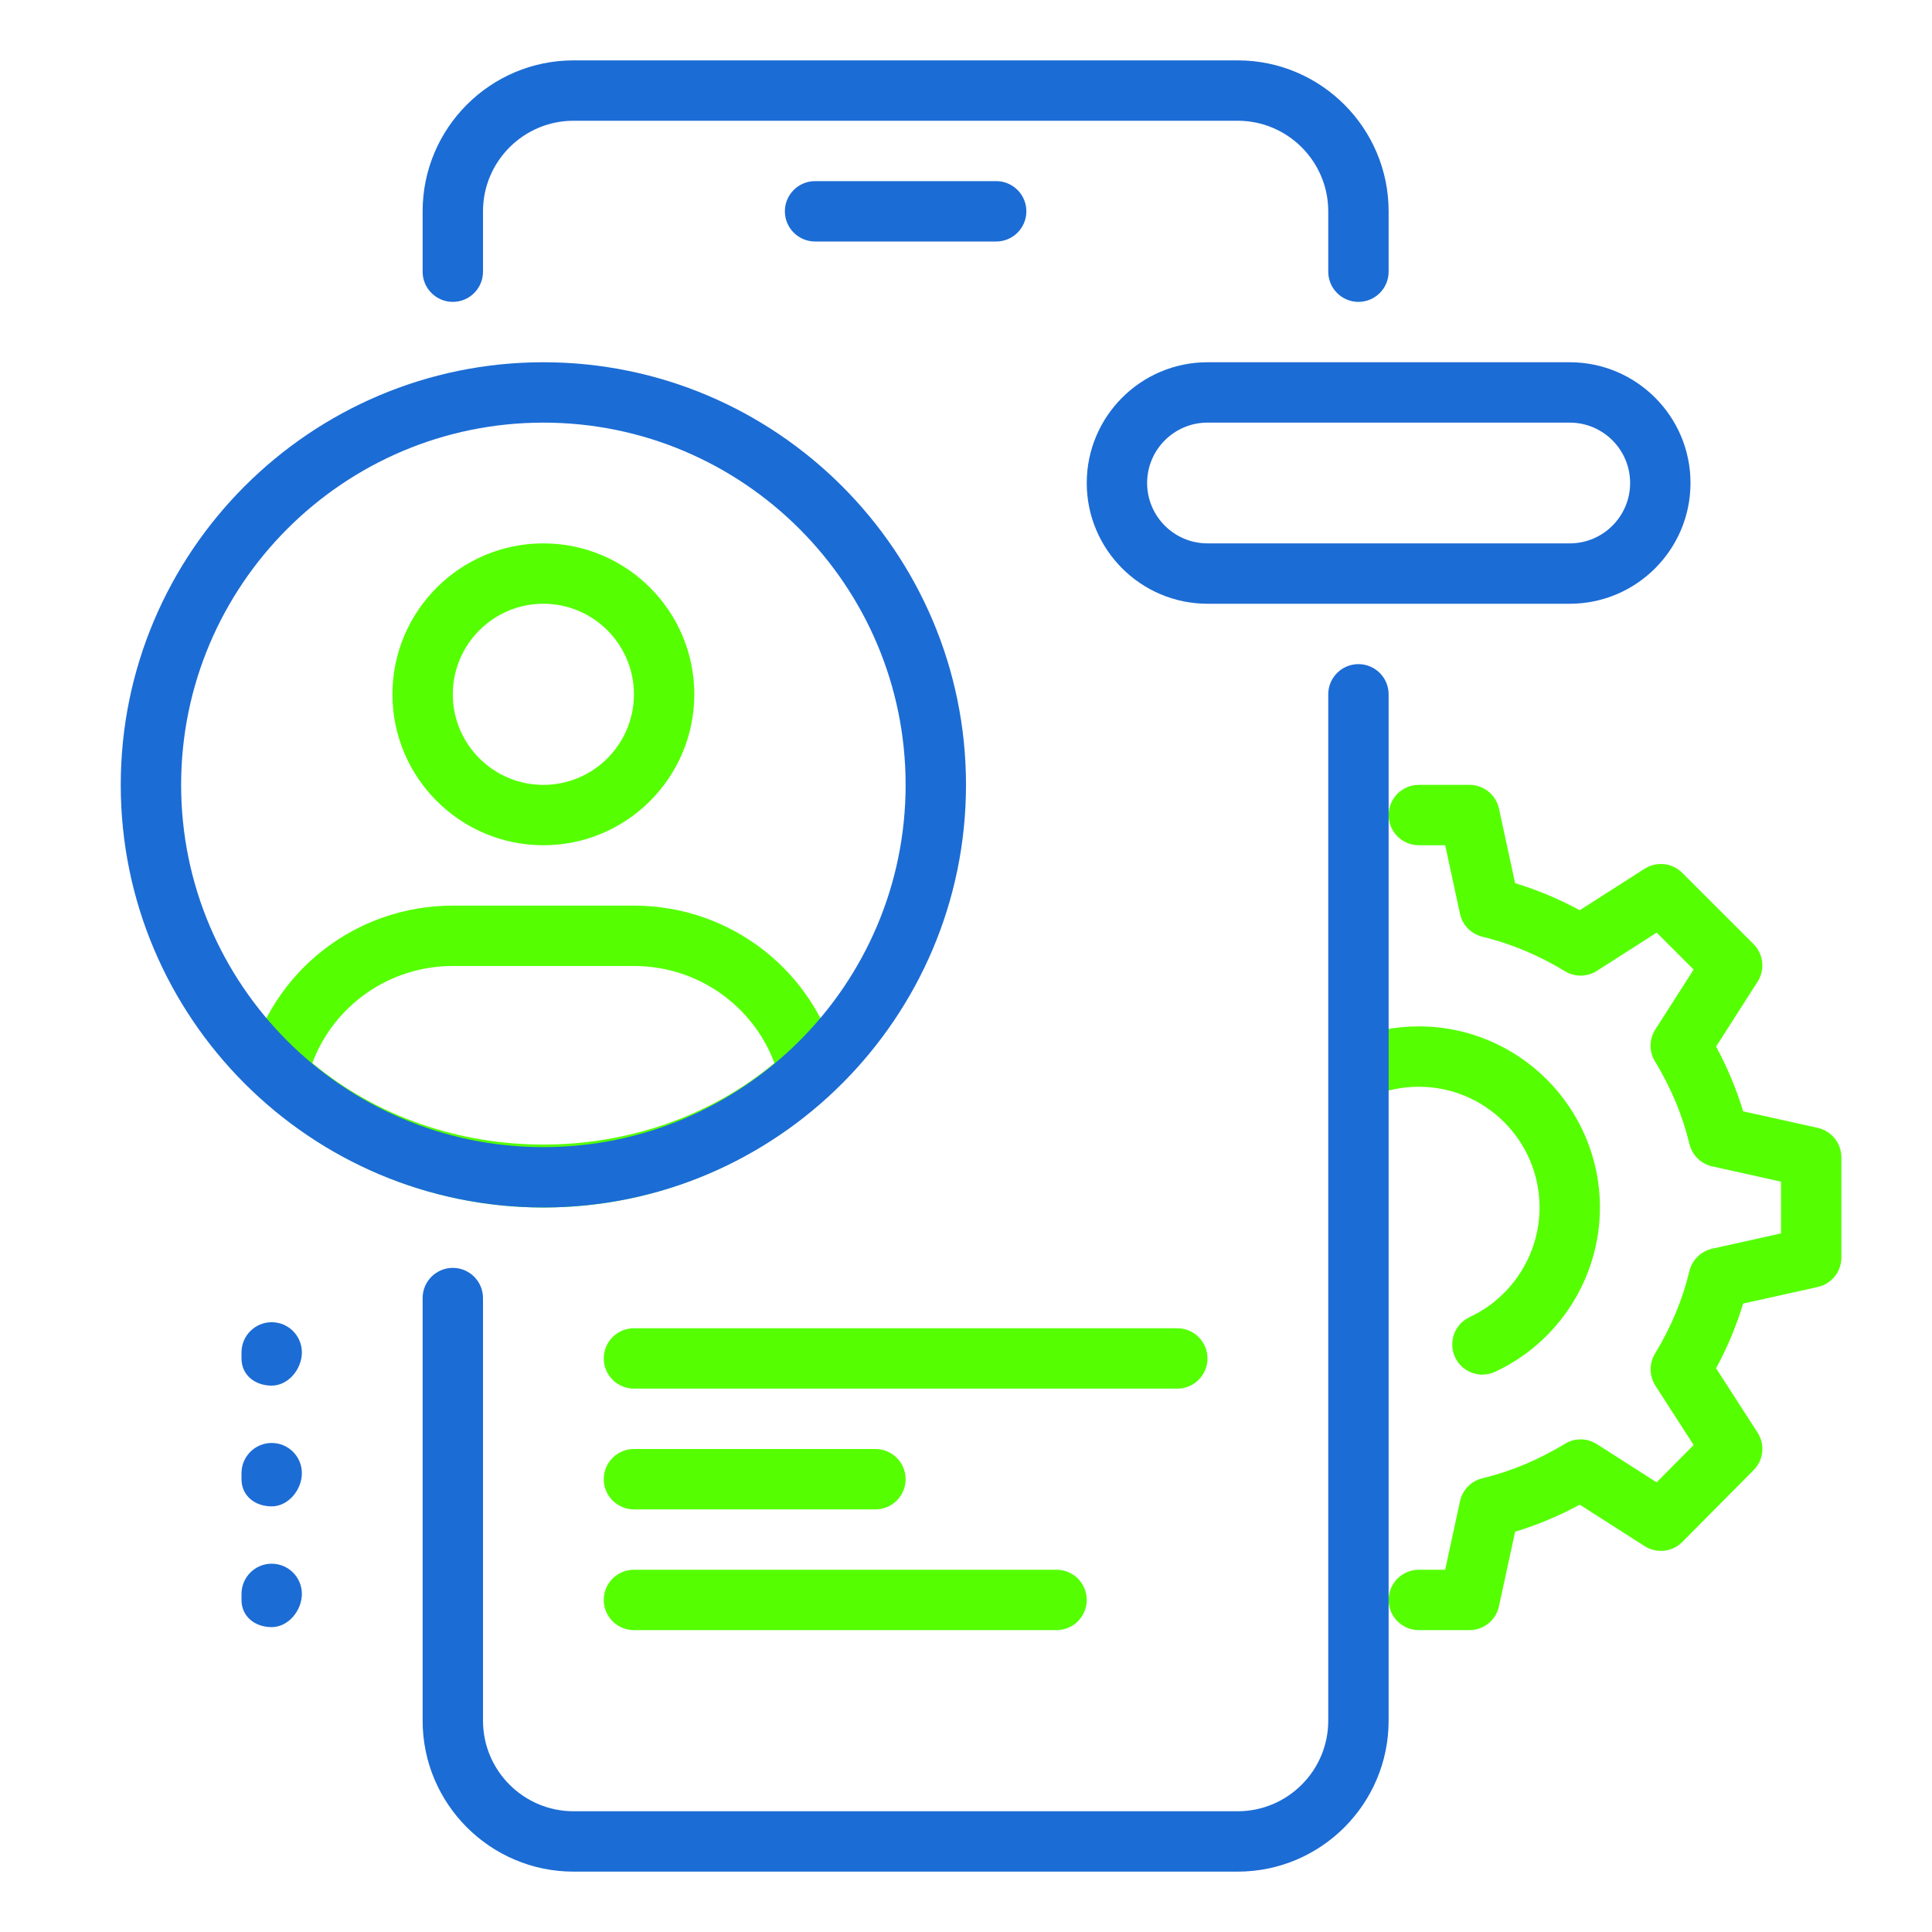
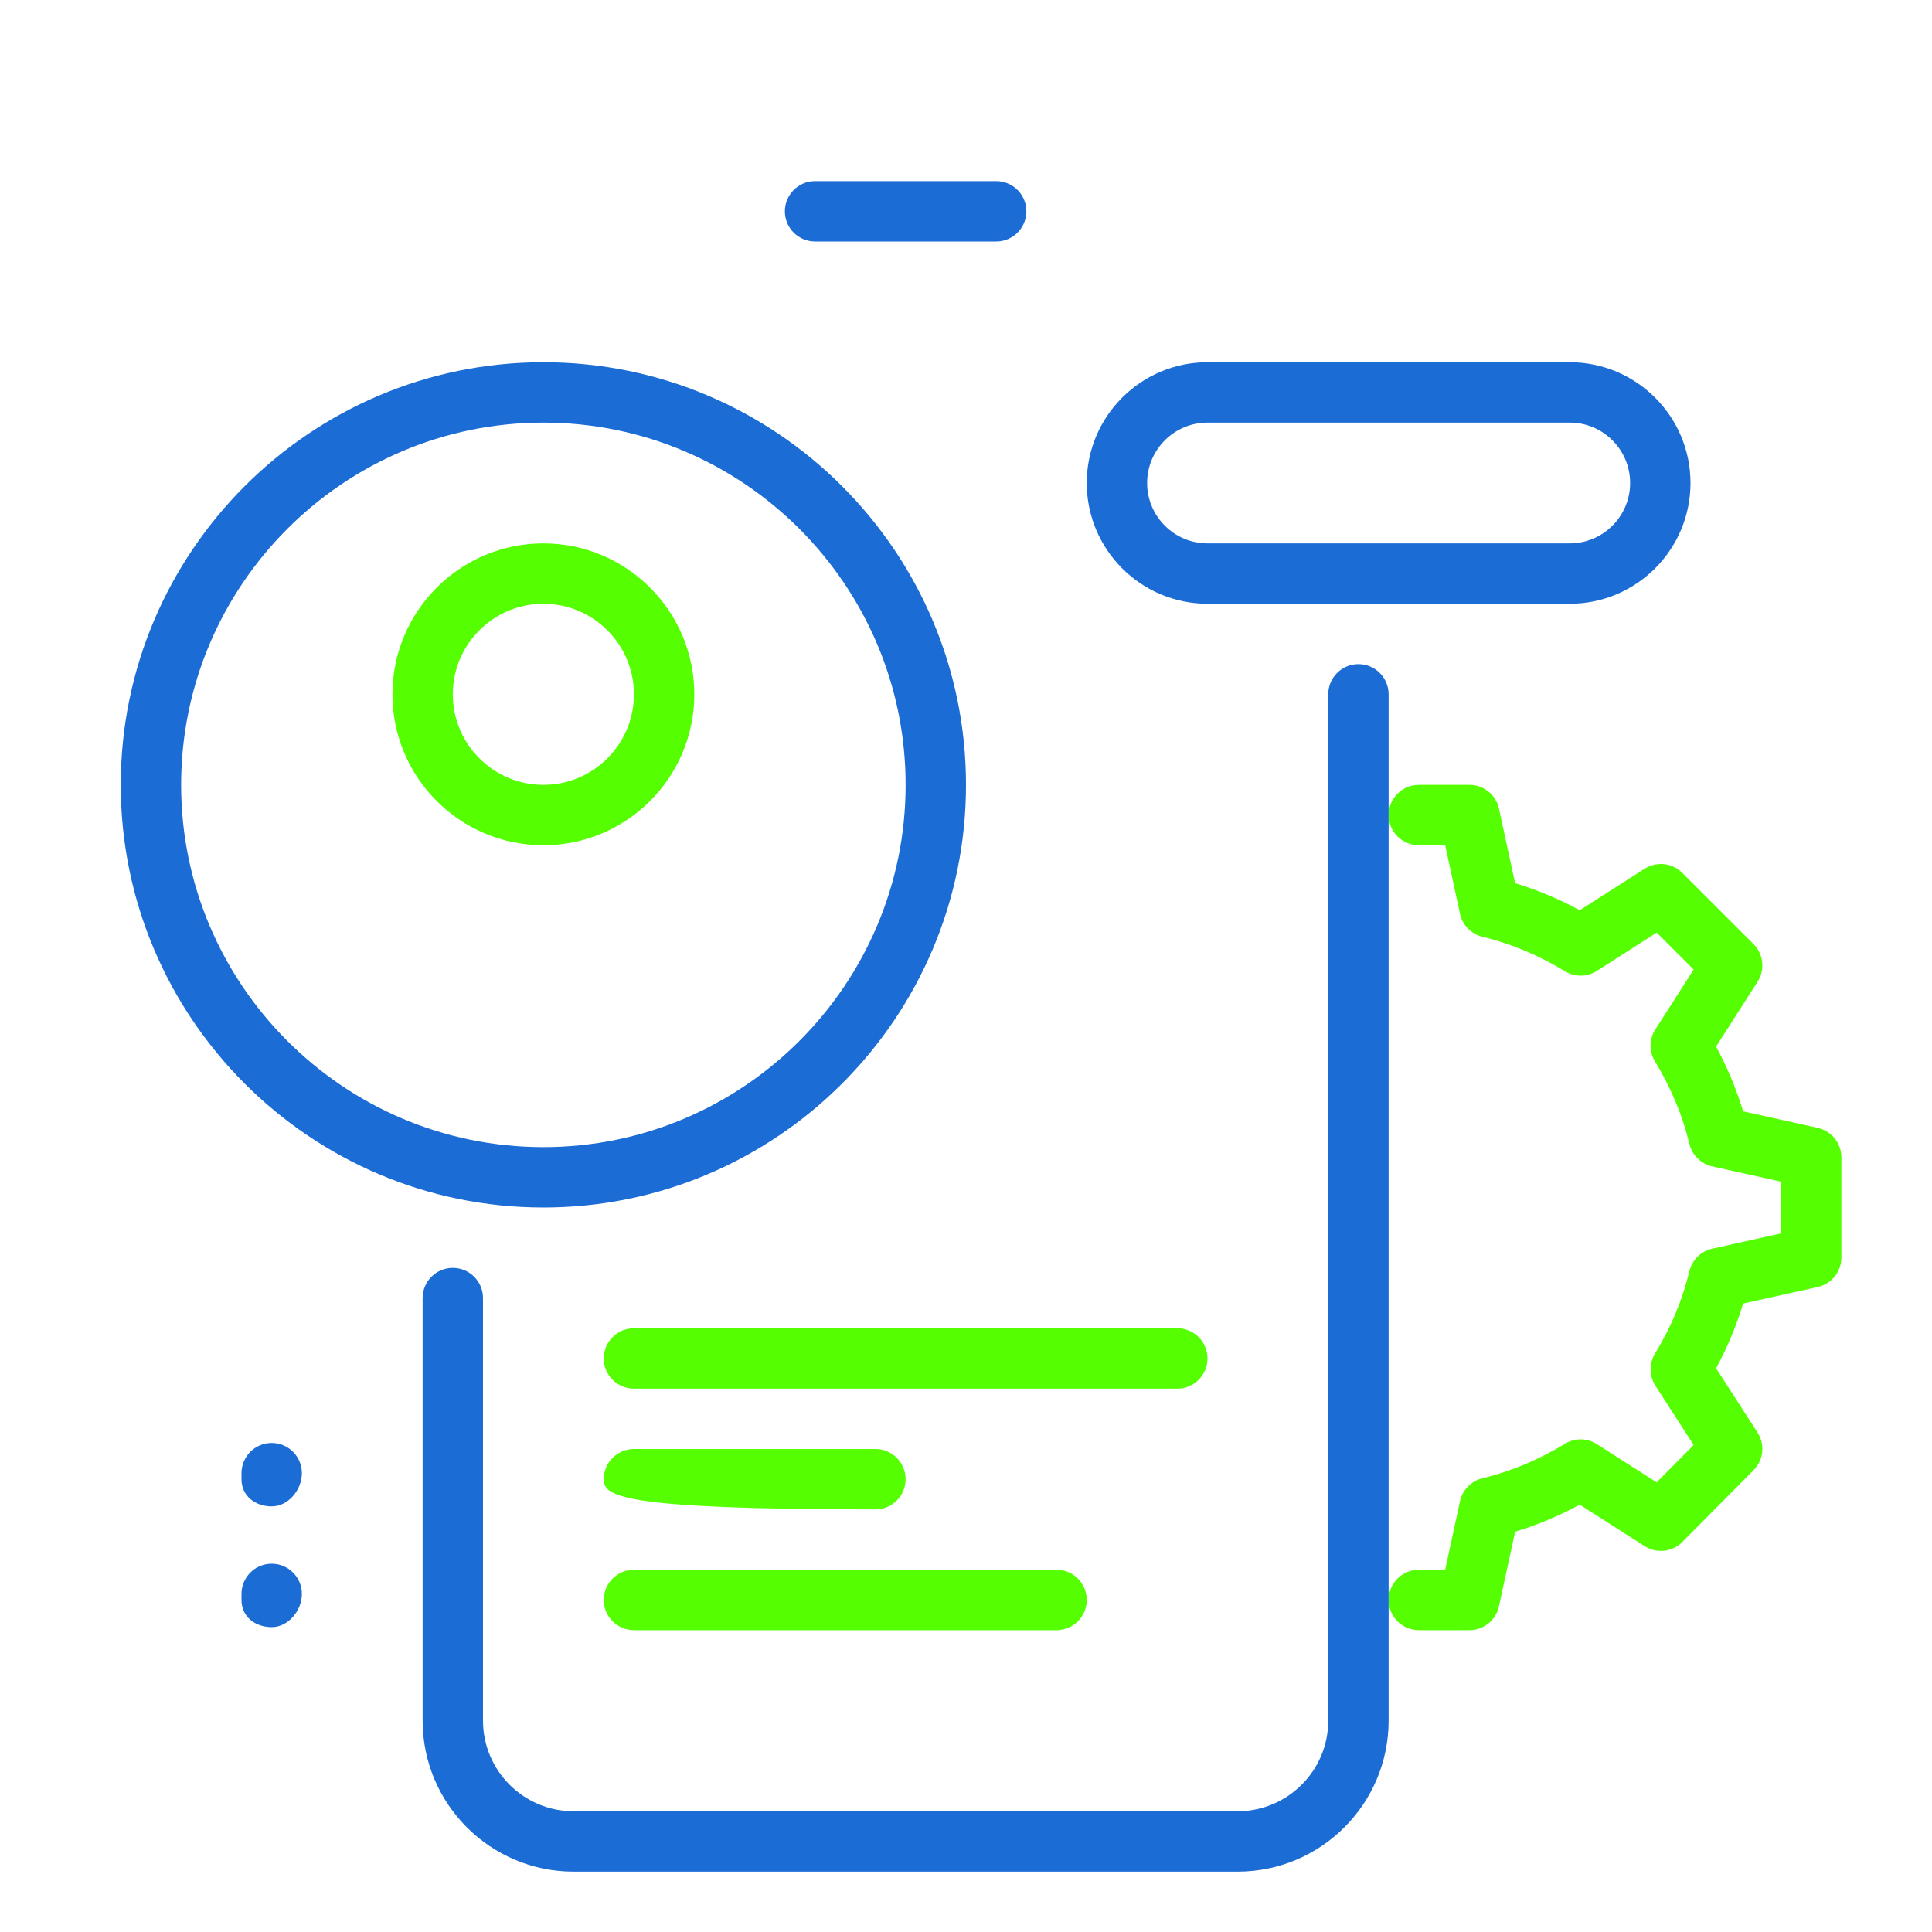
<svg xmlns="http://www.w3.org/2000/svg" width="72" height="72" viewBox="0 0 72 72" fill="none">
  <path d="M37.125 9H30.375C29.754 9 29.25 8.496 29.25 7.875C29.25 7.254 29.754 6.75 30.375 6.75H37.125C37.746 6.75 38.25 7.254 38.25 7.875C38.25 8.496 37.746 9 37.125 9Z" fill="#1C6CD5" />
  <path d="M54.765 60.75H52.875C52.254 60.75 51.75 60.246 51.75 59.625C51.75 59.004 52.254 58.5 52.875 58.5H53.858L54.41 55.946C54.499 55.523 54.826 55.193 55.244 55.091C56.306 54.835 57.341 54.403 58.32 53.806C58.682 53.581 59.148 53.588 59.51 53.818L61.738 55.242L63.117 53.852L61.693 51.642C61.459 51.28 61.454 50.814 61.677 50.447C62.273 49.468 62.705 48.434 62.959 47.371C63.061 46.953 63.389 46.629 63.81 46.535L66.373 45.965V44.037L63.81 43.468C63.389 43.373 63.061 43.049 62.959 42.631C62.705 41.569 62.271 40.534 61.677 39.555C61.452 39.188 61.456 38.725 61.691 38.362L63.117 36.133L61.74 34.756L59.51 36.182C59.15 36.414 58.684 36.419 58.32 36.194C57.339 35.597 56.304 35.165 55.244 34.909C54.824 34.807 54.499 34.474 54.41 34.054L53.858 31.5H52.875C52.254 31.5 51.75 30.996 51.75 30.375C51.75 29.754 52.254 29.25 52.875 29.25H54.765C55.294 29.25 55.753 29.621 55.863 30.139L56.464 32.913C57.287 33.163 58.095 33.5 58.873 33.921L61.29 32.375C61.736 32.094 62.318 32.153 62.692 32.528L65.349 35.183C65.722 35.557 65.785 36.139 65.5 36.585L63.954 39.002C64.375 39.782 64.712 40.59 64.962 41.416L67.741 42.032C68.256 42.147 68.623 42.604 68.623 43.13V46.865C68.623 47.392 68.256 47.851 67.741 47.963L64.962 48.58C64.712 49.406 64.375 50.213 63.954 50.992L65.498 53.386C65.785 53.829 65.725 54.414 65.351 54.788L62.694 57.465C62.321 57.841 61.738 57.906 61.29 57.62L58.873 56.075C58.093 56.495 57.287 56.833 56.464 57.083L55.863 59.857C55.753 60.379 55.294 60.75 54.765 60.75Z" fill="#55FF02" />
-   <path d="M55.244 51.228C54.821 51.228 54.416 50.987 54.225 50.578C53.964 50.015 54.207 49.345 54.77 49.084C56.351 48.346 57.375 46.744 57.375 45C57.375 42.518 55.357 40.5 52.875 40.5C52.265 40.5 51.678 40.619 51.127 40.853C50.558 41.099 49.896 40.831 49.653 40.257C49.41 39.685 49.678 39.026 50.249 38.783C51.077 38.43 51.964 38.25 52.875 38.25C56.597 38.25 59.625 41.279 59.625 45C59.625 47.617 58.091 50.02 55.719 51.122C55.564 51.194 55.404 51.228 55.244 51.228Z" fill="#55FF02" />
  <path d="M46.125 69.75H21.375C18.272 69.75 15.75 67.225 15.75 64.125V48.375C15.75 47.754 16.254 47.25 16.875 47.25C17.496 47.25 18 47.754 18 48.375V64.125C18 65.986 19.514 67.5 21.375 67.5H46.125C47.986 67.5 49.5 65.986 49.5 64.125V25.875C49.5 25.254 50.004 24.75 50.625 24.75C51.246 24.75 51.75 25.254 51.75 25.875V64.125C51.75 67.225 49.228 69.75 46.125 69.75Z" fill="#1C6CD5" />
-   <path d="M50.625 11.25C50.004 11.25 49.5 10.746 49.5 10.125V7.875C49.5 6.014 47.986 4.5 46.125 4.5H21.375C19.514 4.5 18 6.014 18 7.875V10.125C18 10.746 17.496 11.25 16.875 11.25C16.254 11.25 15.75 10.746 15.75 10.125V7.875C15.75 4.774 18.272 2.25 21.375 2.25H46.125C49.228 2.25 51.75 4.774 51.75 7.875V10.125C51.75 10.746 51.246 11.25 50.625 11.25Z" fill="#1C6CD5" />
-   <path d="M32.625 56.25H23.625C23.004 56.25 22.5 55.746 22.5 55.125C22.5 54.504 23.004 54 23.625 54H32.625C33.246 54 33.75 54.504 33.75 55.125C33.75 55.746 33.246 56.25 32.625 56.25Z" fill="#55FF02" />
+   <path d="M32.625 56.25C23.004 56.25 22.5 55.746 22.5 55.125C22.5 54.504 23.004 54 23.625 54H32.625C33.246 54 33.75 54.504 33.75 55.125C33.75 55.746 33.246 56.25 32.625 56.25Z" fill="#55FF02" />
  <path d="M39.375 60.75H23.625C23.004 60.75 22.5 60.246 22.5 59.625C22.5 59.004 23.004 58.5 23.625 58.5H39.375C39.996 58.5 40.5 59.004 40.5 59.625C40.5 60.246 39.996 60.75 39.375 60.75Z" fill="#55FF02" />
  <path d="M43.875 51.75H23.625C23.004 51.75 22.5 51.246 22.5 50.625C22.5 50.004 23.004 49.5 23.625 49.5H43.875C44.496 49.5 45 50.004 45 50.625C45 51.246 44.496 51.75 43.875 51.75Z" fill="#55FF02" />
  <path d="M20.25 31.5C17.147 31.5 14.625 28.976 14.625 25.875C14.625 22.774 17.147 20.25 20.25 20.25C23.353 20.25 25.875 22.774 25.875 25.875C25.875 28.976 23.353 31.5 20.25 31.5ZM20.25 22.5C18.389 22.5 16.875 24.014 16.875 25.875C16.875 27.736 18.389 29.25 20.25 29.25C22.111 29.25 23.625 27.736 23.625 25.875C23.625 24.014 22.111 22.5 20.25 22.5Z" fill="#55FF02" />
-   <path d="M20.25 45C16.304 45 12.517 43.511 9.587 40.81C9.286 40.532 9.16 40.111 9.259 39.715C10.123 36.203 13.255 33.75 16.875 33.75H23.625C27.245 33.75 30.377 36.203 31.244 39.712C31.343 40.111 31.214 40.532 30.915 40.808C27.983 43.511 24.197 45 20.25 45ZM11.639 39.616C16.504 43.668 23.996 43.668 28.861 39.616C28.051 37.458 25.983 36 23.625 36H16.875C14.517 36 12.449 37.458 11.639 39.616Z" fill="#55FF02" />
  <path d="M20.25 45C11.567 45 4.5 37.935 4.5 29.25C4.5 20.565 11.567 13.5 20.25 13.5C28.933 13.5 36 20.565 36 29.25C36 37.935 28.933 45 20.25 45ZM20.25 15.75C12.805 15.75 6.75 21.805 6.75 29.25C6.75 36.695 12.805 42.75 20.25 42.75C27.695 42.75 33.75 36.695 33.75 29.25C33.75 21.805 27.695 15.75 20.25 15.75Z" fill="#1C6CD5" />
-   <path d="M10.125 51.638C9.504 51.638 9 51.246 9 50.625V50.4C9 49.779 9.504 49.275 10.125 49.275C10.746 49.275 11.25 49.779 11.25 50.4C11.25 51.021 10.746 51.638 10.125 51.638Z" fill="#1C6CD5" />
  <path d="M10.125 56.138C9.504 56.138 9 55.746 9 55.125V54.9C9 54.279 9.504 53.775 10.125 53.775C10.746 53.775 11.25 54.279 11.25 54.9C11.25 55.521 10.746 56.138 10.125 56.138Z" fill="#1C6CD5" />
  <path d="M10.125 60.638C9.504 60.638 9 60.246 9 59.625V59.4C9 58.779 9.504 58.275 10.125 58.275C10.746 58.275 11.25 58.779 11.25 59.4C11.25 60.021 10.746 60.638 10.125 60.638Z" fill="#1C6CD5" />
  <path d="M58.5 22.5H45C42.518 22.5 40.5 20.482 40.5 18C40.5 15.518 42.518 13.5 45 13.5H58.5C60.982 13.5 63 15.518 63 18C63 20.482 60.982 22.5 58.5 22.5ZM45 15.75C43.758 15.75 42.75 16.76 42.75 18C42.75 19.24 43.758 20.25 45 20.25H58.5C59.742 20.25 60.75 19.24 60.75 18C60.75 16.76 59.742 15.75 58.5 15.75H45Z" fill="#1C6CD5" />
</svg>